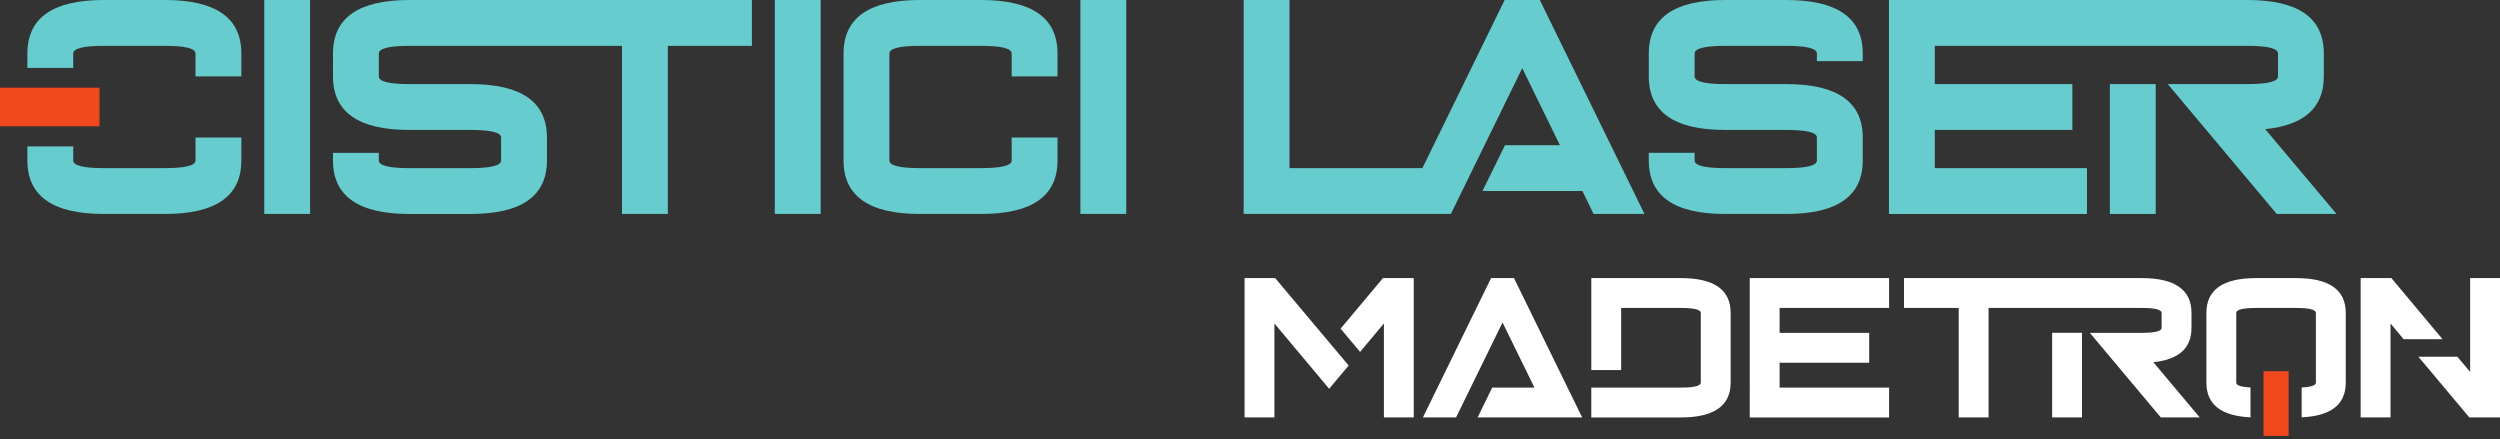
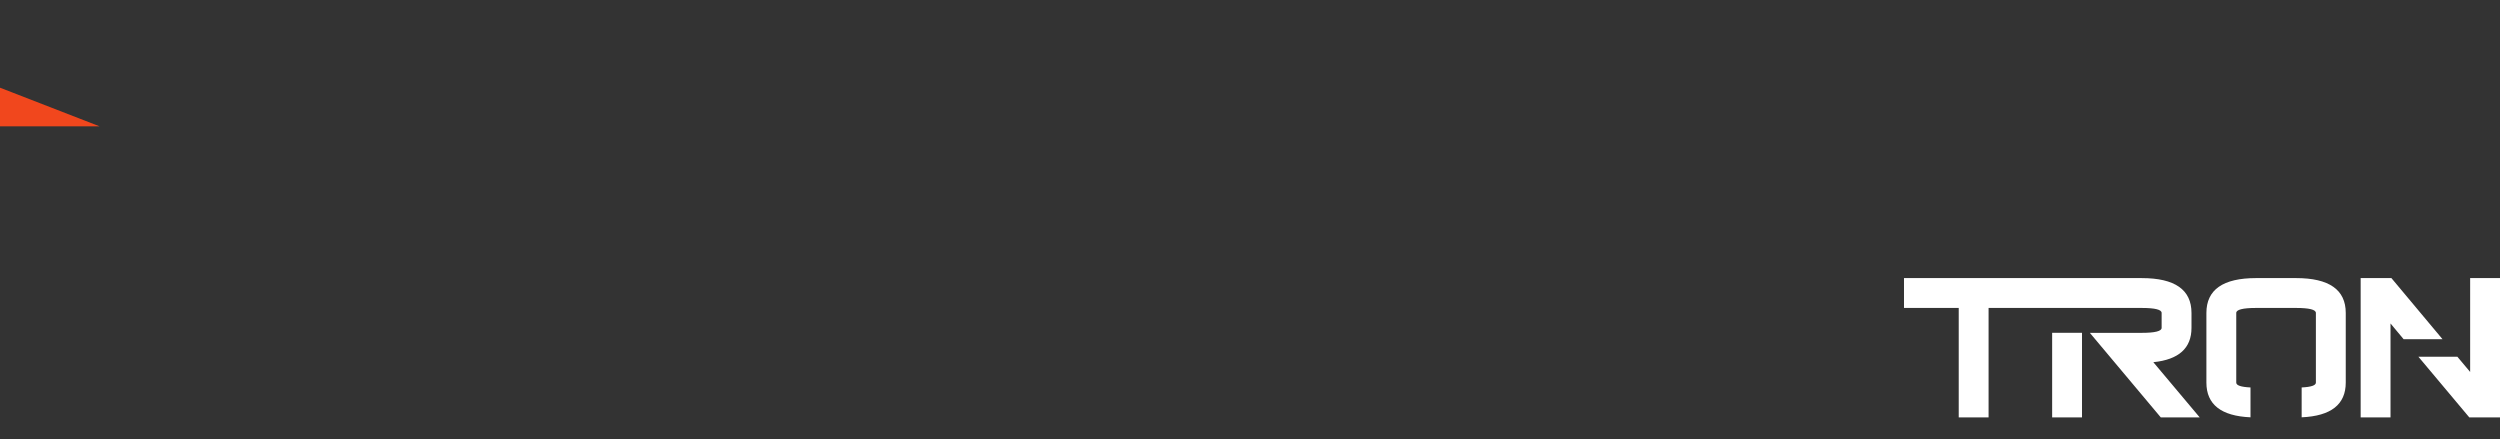
<svg xmlns="http://www.w3.org/2000/svg" width="330" height="58">
  <rect width="100%" height="100%" fill="#333333" stroke="none" />
-   <path d="M210.052 36.708h11.824c4.376 0 6.57 1.534 6.57 4.6v9.198c0 3.062-2.194 4.595-6.57 4.595h-11.824v-3.94h11.824c1.75 0 2.628-.22 2.628-.655v-9.198c0-.439-.878-.658-2.628-.658h-7.883v8.198h-3.94v-12.14m39.307 0v3.942h-14.452v3.286h11.824v3.942h-11.824v3.282h14.451v3.941h-18.393V36.708h18.393M202.55 51.164l-4.215-8.596-6.134 12.533h-4.377l9-18.393h3.022l9 18.393h-4.378.013-9.44l1.933-3.937h5.575m-34.325-8.466v12.403h-3.942V36.708h4.04l9.701 11.539-2.575 3.07zm8.732.686l5.599-6.676h4.058V55.1h-3.937V42.698l-3.144 3.75-2.576-3.064" fill="#fff" />
-   <path d="M298.785 48.998v8.541h3.314v-8.541z" fill="#f1471d" fill-rule="evenodd" />
  <path d="M262.493 40.65V55.1h-3.941V40.65h-7.224v-3.941h31.38c4.376 0 6.569 1.533 6.569 4.6v1.968c0 2.682-1.678 4.193-5.037 4.533l6.126 7.291h-5.138l-9.368-11.165h6.847c1.749 0 2.628-.22 2.628-.659v-1.969c0-.439-.879-.658-2.628-.658h-20.214zm12.331 3.284v11.167h-3.941V43.934h3.941m40.724-1.236v12.403h-3.941V36.708h4.058l6.75 8.07h-5.135zm8.828 4.393l1.683 2.006v-12.39H330v18.394h-4.048l-6.72-8.01h5.144m-26.562-10.383h5.255c4.377 0 6.57 1.534 6.57 4.6v9.198c0 2.882-1.943 4.41-5.821 4.58v-3.942c1.25-.057 1.879-.271 1.879-.638v-9.198c0-.439-.879-.658-2.628-.658h-5.255c-1.754 0-2.628.22-2.628.658v9.198c0 .368.626.58 1.88.638v3.942c-3.882-.17-5.821-1.698-5.821-4.58v-9.198c0-3.066 2.188-4.6 6.569-4.6" fill="#fff" />
-   <path d="M0 11.576v5.097h13.136v-5.097z" fill="#f1471d" fill-rule="evenodd" />
-   <path d="M278.503 11.099v17.144h6.052V11.099z" fill="#66ccce" />
-   <path d="M255.396 6.052V11.1h18.156v6.052h-18.156v5.04h20.085v6.052h-26.138V0h47.317c6.72 0 10.086 2.357 10.086 7.065v3.021c0 4.118-2.574 6.439-7.733 6.962l9.406 11.195h-7.89l-14.384-17.144h10.515c2.684 0 4.034-.337 4.034-1.013V7.065c0-.675-1.35-1.013-4.034-1.013h-41.264M235.796 0c6.72 0 10.087 2.355 10.087 7.065V8.07h-6.053V7.065c0-.675-1.35-1.013-4.034-1.013h-8.07c-2.691 0-4.034.338-4.034 1.013v3.021c0 .676 1.343 1.013 4.034 1.013h8.07c6.72 0 10.087 2.354 10.087 7.057v3.03c0 4.703-3.367 7.057-10.087 7.057h-8.07c-6.727 0-10.086-2.354-10.086-7.057v-1.012h6.052v1.012c0 .668 1.343 1.006 4.034 1.006h8.07c2.685 0 4.034-.338 4.034-1.006v-3.03c0-.674-1.35-1.005-4.034-1.005h-8.07c-6.727 0-10.086-2.355-10.086-7.065V7.065C217.64 2.355 221 0 227.726 0h8.07M164.16 0h6.053v22.192h17.543L198.614 0h4.64l13.819 28.243h-6.72l-1.474-3.029h-13.192l2.969-6.046h7.256L200.934 9l-9.419 19.243h-27.354V0M21.771 0c6.72 0 10.087 2.355 10.087 7.065v3.021h-6.053V7.065c0-.675-1.349-1.013-4.034-1.013h-8.07c-2.691 0-4.034.338-4.034 1.013v1.901H3.615V7.065C3.615 2.355 6.975 0 13.7 0zM9.667 19.324v1.862c0 .668 1.343 1.006 4.034 1.006h8.07c2.685 0 4.034-.338 4.034-1.006v-3.03h6.053v3.03c0 4.703-3.367 7.057-10.087 7.057h-8.07c-6.726 0-10.086-2.354-10.086-7.057v-1.862h6.052M142.614 0v28.243h6.052V0zm-13.109 0c6.72 0 10.087 2.355 10.087 7.065v3.021h-6.052V7.065c0-.675-1.35-1.013-4.035-1.013h-8.07c-2.691 0-4.034.338-4.034 1.013v14.121c0 .668 1.343 1.006 4.034 1.006h8.07c2.685 0 4.035-.338 4.035-1.006v-3.03h6.052v3.03c0 4.703-3.367 7.057-10.087 7.057h-8.07c-6.726 0-10.086-2.354-10.086-7.057V7.065c0-4.71 3.36-7.065 10.086-7.065h8.07m-27.231 0v28.243h6.052V0zM34.88 0v28.243h6.052V0zm53.273 6.052v22.19H82.1V6.053H54.04c-2.685 0-4.034.344-4.034 1.013v3.021c0 .676 1.343 1.013 4.035 1.013h8.069c6.72 0 10.087 2.354 10.087 7.057v3.03c0 4.703-3.367 7.057-10.087 7.057h-8.07c-6.726 0-10.086-2.354-10.086-7.057v-1.012h6.052v1.012c0 .668 1.343 1.006 4.035 1.006h8.069c2.685 0 4.035-.338 4.035-1.006v-3.03c0-.674-1.35-1.005-4.035-1.005h-8.07c-6.726 0-10.086-2.355-10.086-7.065V7.065c0-4.71 3.36-7.065 10.087-7.065h45.21v6.052h-11.1" fill="#66ccce" />
+   <path d="M0 11.576v5.097h13.136z" fill="#f1471d" fill-rule="evenodd" />
</svg>